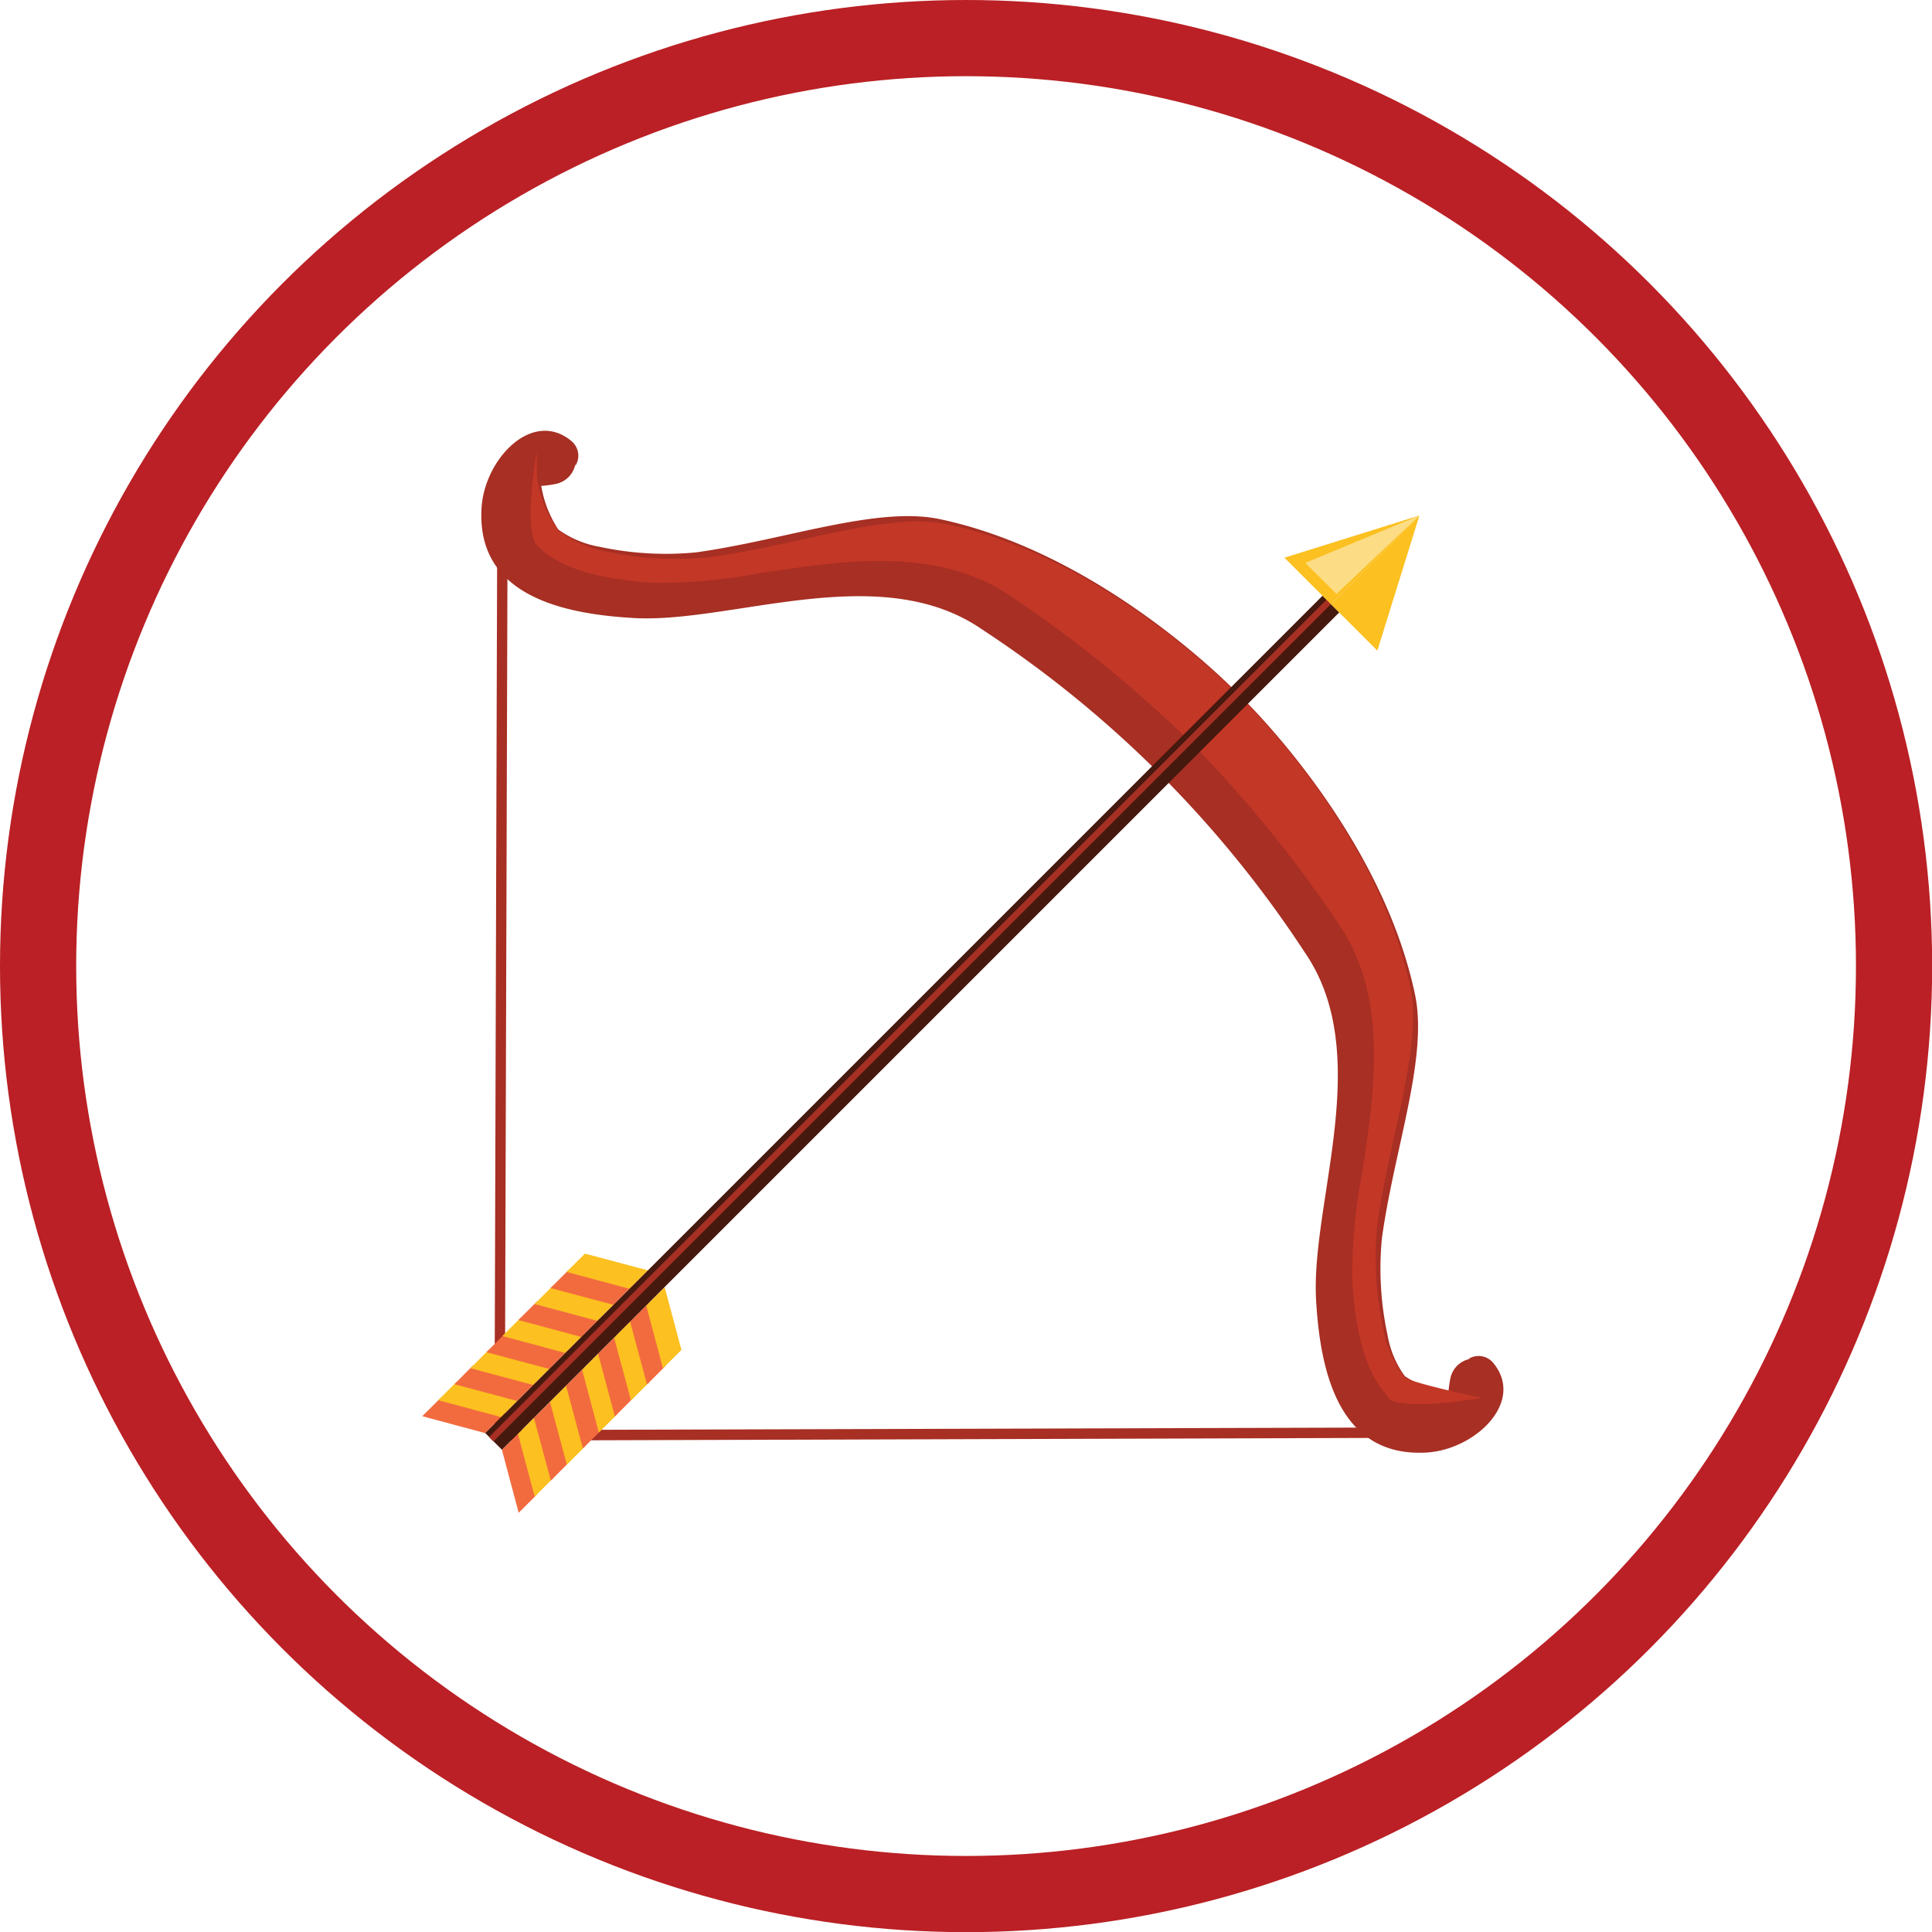
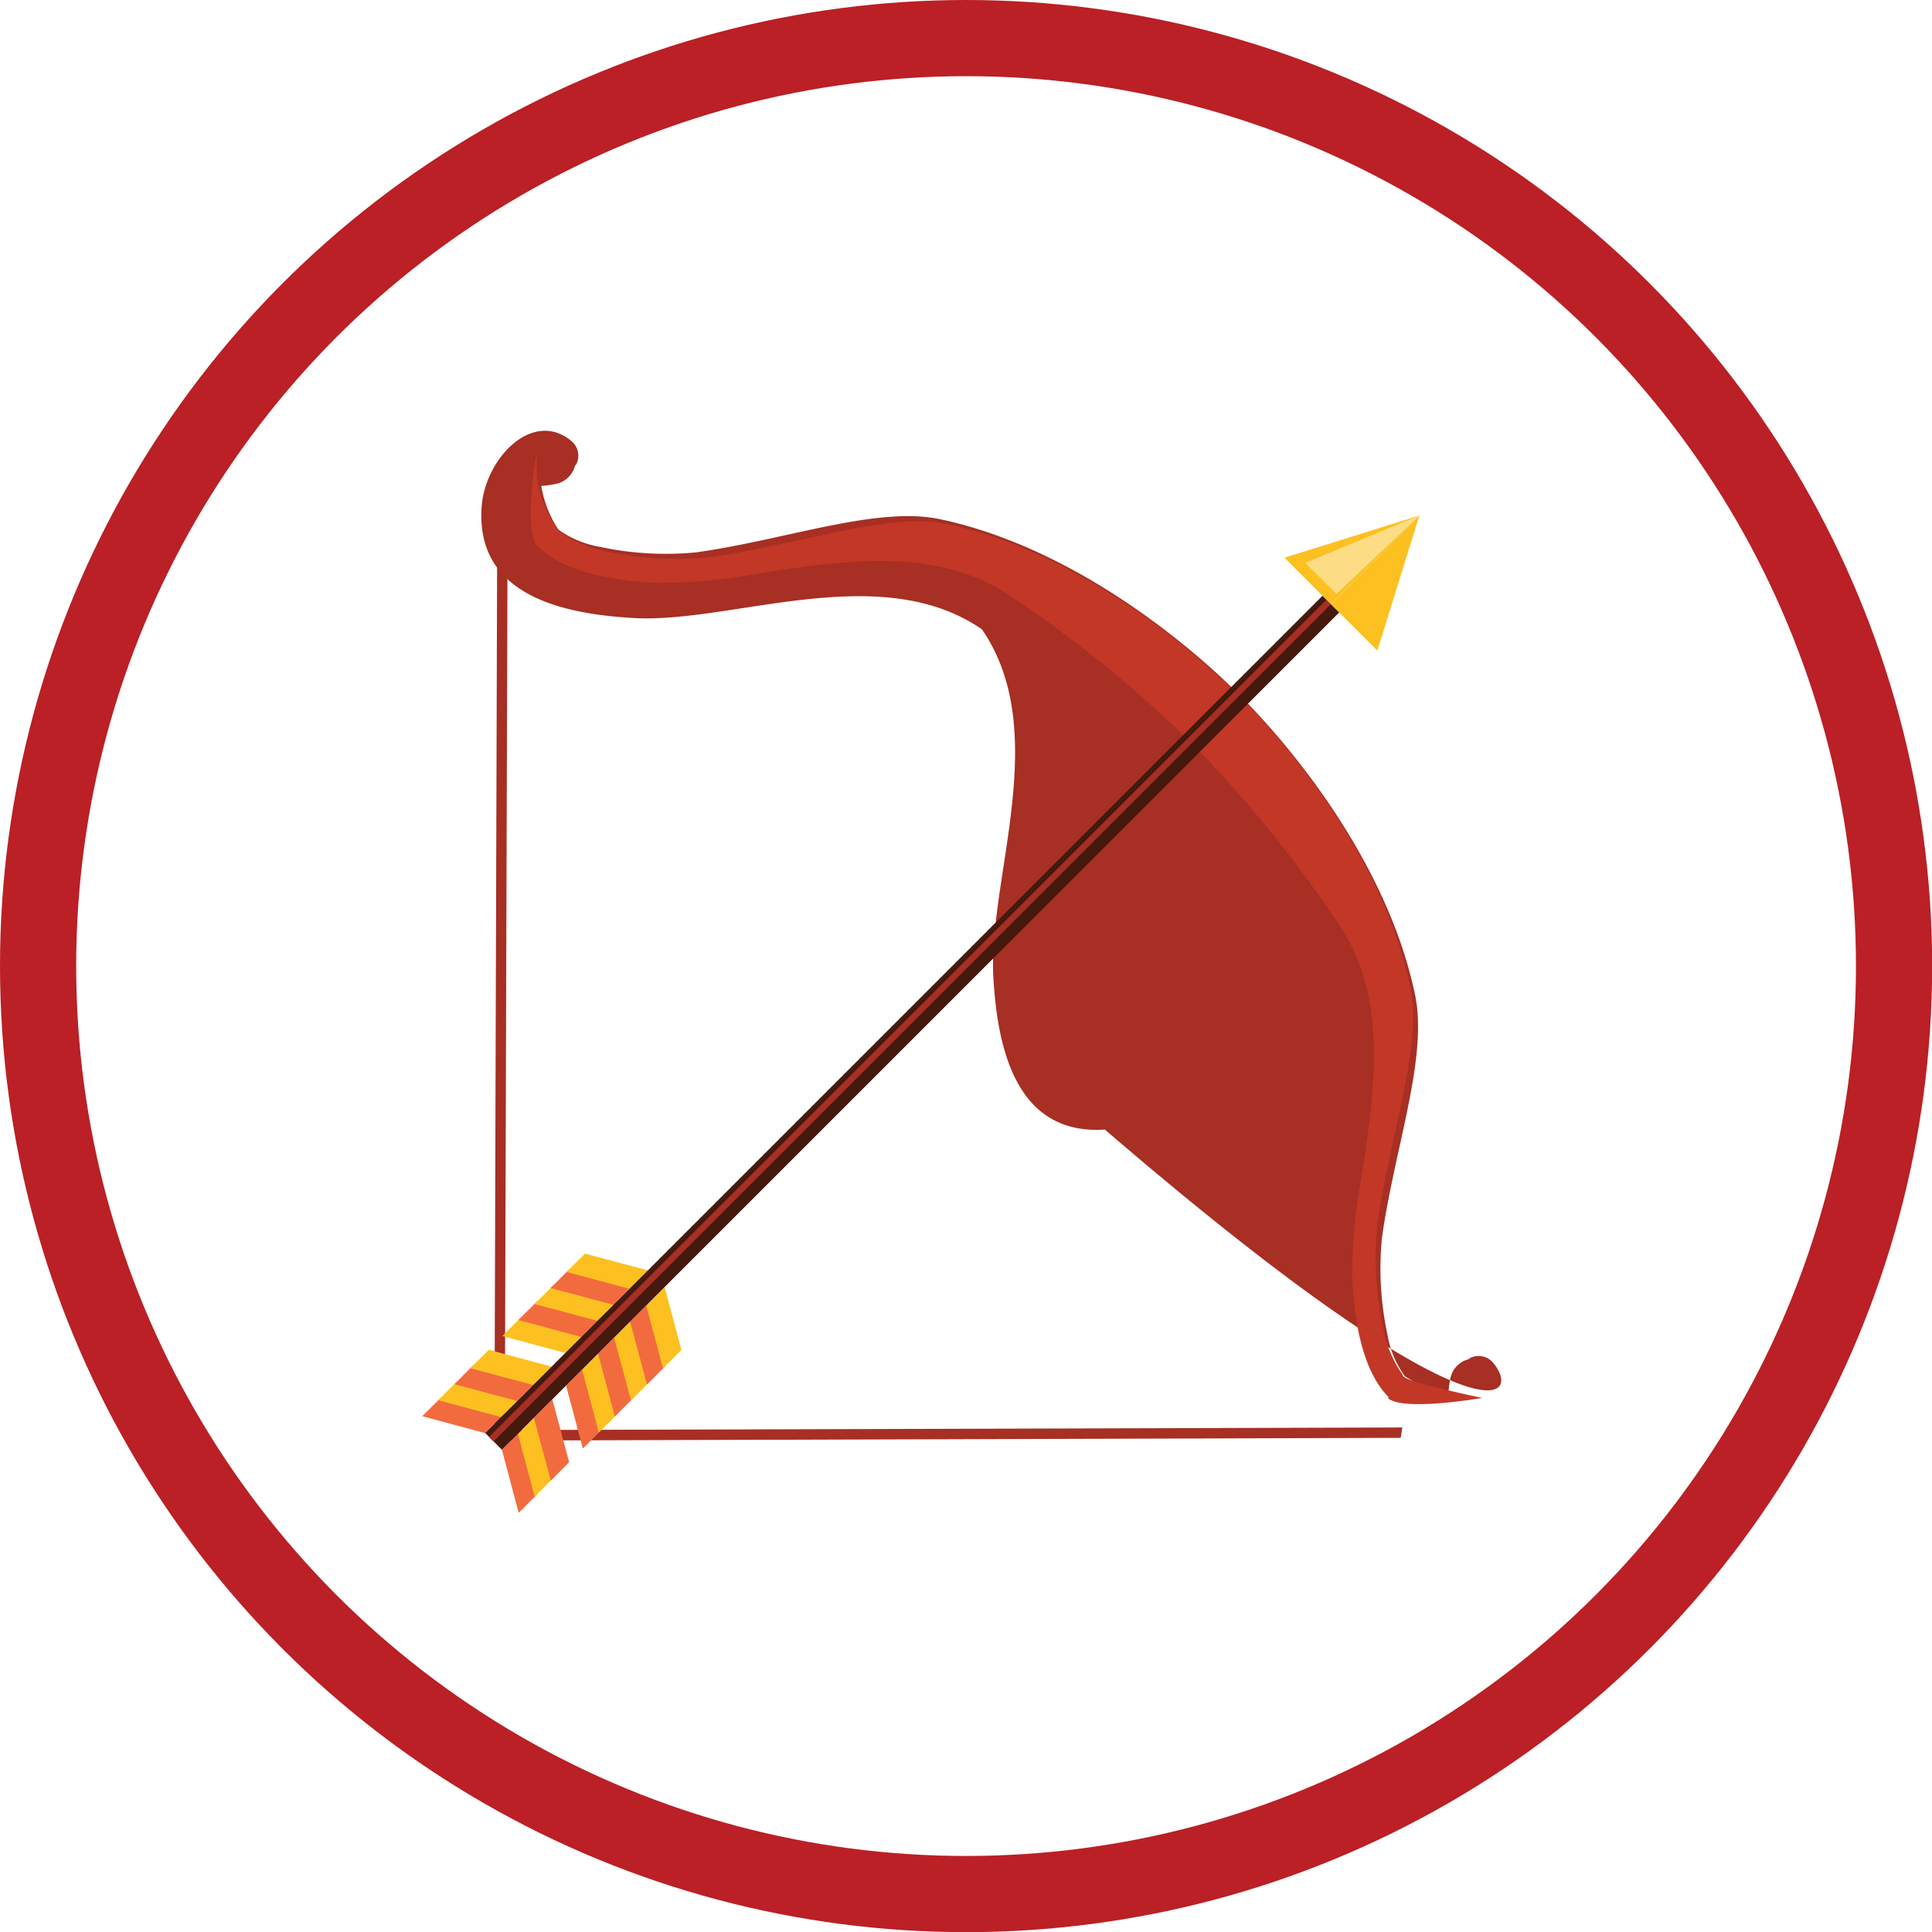
<svg xmlns="http://www.w3.org/2000/svg" id="Layer_1" data-name="Layer 1" viewBox="0 0 126.79 126.79">
  <defs>
    <style>.cls-1{fill:none;stroke:#ba2025;stroke-miterlimit:10;stroke-width:5px;}.cls-2{fill:#a72f23;}.cls-3{fill:#c33727;}.cls-4{fill:#f26b3f;}.cls-5{fill:#fcc020;}.cls-6{fill:#45190e;}.cls-7{fill:#fcdd85;}</style>
  </defs>
  <circle class="cls-1" cx="63.4" cy="63.4" r="60.9" />
  <polygon class="cls-2" points="91.92 94.36 92.03 93.68 33.13 93.85 33.31 34.95 32.63 35.06 32.45 94.53 32.46 94.53 32.46 94.54 91.92 94.36" />
-   <path class="cls-2" d="M331.49,447.57a1.25,1.25,0,0,0-1.6-.23H330a1.63,1.63,0,0,0-1.29,1.24,8.31,8.31,0,0,0-.14,1,7.27,7.27,0,0,1-2.86-1.11,6.5,6.5,0,0,1-1.14-2.74,20.68,20.68,0,0,1-.36-6.31c.81-5.87,3.05-11.85,2.17-16-2.29-10.86-11.45-19.57-11.53-19.65s-8.79-9.24-19.65-11.54c-4.14-.87-10.12,1.36-16,2.18a20.63,20.63,0,0,1-6.3-.36,6.57,6.57,0,0,1-2.74-1.14,7.39,7.39,0,0,1-1.12-2.86,8.42,8.42,0,0,0,1-.14,1.64,1.64,0,0,0,1.24-1.3v.12a1.25,1.25,0,0,0-.24-1.61c-2.54-2.14-5.67,1.1-5.91,4.28-.42,5.79,5.21,7.05,10,7.32,6.43.36,16.13-3.88,22.83.74a73.35,73.35,0,0,1,21.18,21.19c4.62,6.7.39,16.39.75,22.83.27,4.75,1.53,10.38,7.32,10C330.39,453.25,333.64,450.12,331.49,447.57Z" transform="translate(-233.52 -358.16)" />
+   <path class="cls-2" d="M331.49,447.57a1.25,1.25,0,0,0-1.6-.23H330a1.63,1.63,0,0,0-1.29,1.24,8.31,8.31,0,0,0-.14,1,7.27,7.27,0,0,1-2.86-1.11,6.5,6.5,0,0,1-1.14-2.74,20.68,20.68,0,0,1-.36-6.31c.81-5.87,3.05-11.85,2.17-16-2.29-10.86-11.45-19.57-11.53-19.65s-8.79-9.24-19.65-11.54c-4.14-.87-10.12,1.36-16,2.18a20.63,20.63,0,0,1-6.3-.36,6.57,6.57,0,0,1-2.74-1.14,7.39,7.39,0,0,1-1.12-2.86,8.42,8.42,0,0,0,1-.14,1.64,1.64,0,0,0,1.24-1.3v.12a1.25,1.25,0,0,0-.24-1.61c-2.54-2.14-5.67,1.1-5.91,4.28-.42,5.79,5.21,7.05,10,7.32,6.43.36,16.13-3.88,22.83.74c4.62,6.7.39,16.39.75,22.83.27,4.75,1.53,10.38,7.32,10C330.39,453.25,333.64,450.12,331.49,447.57Z" transform="translate(-233.52 -358.16)" />
  <path class="cls-3" d="M324.67,449.87c-1.41-1.41-2.2-3.95-2.41-7.76a35.64,35.64,0,0,1,.64-6.89c.83-5.45,1.77-11.63-1.56-16.47a83,83,0,0,0-9.61-11.81,81.78,81.78,0,0,0-11.82-9.61c-4.84-3.34-11-2.39-16.46-1.56a36.55,36.55,0,0,1-6.9.64c-3.81-.21-6.34-1-7.75-2.41-1-1-.05-6.2-.05-6.2l0,1.59a7.84,7.84,0,0,0,1.38,3.55l.05.06.09.06a7.68,7.68,0,0,0,3.15,1.31,21.48,21.48,0,0,0,6.68.35c2.06-.28,4.1-.73,6.08-1.16,3.6-.79,7-1.54,9.48-1,9.53,2,17.43,9.54,18.92,11l.27.27.23.23c1.49,1.48,9,9.39,11,18.91.53,2.47-.22,5.88-1,9.49-.44,2-.88,4-1.17,6.08a21.72,21.72,0,0,0,.36,6.67,7.64,7.64,0,0,0,1.3,3.16l0,.06.08.08c.41.41,5.14,1.39,5.14,1.39s-5.24.92-6.2,0Z" transform="translate(-233.52 -358.16)" />
  <polygon class="cls-4" points="34.04 99.28 32.94 95.15 34.14 93.94 35.25 98.07 34.04 99.28" />
  <polygon class="cls-5" points="35.09 98.22 33.99 94.1 35.2 92.89 36.3 97.01 35.09 98.22" />
  <polygon class="cls-4" points="36.15 97.17 35.04 93.05 36.25 91.84 37.35 95.96 36.15 97.17" />
-   <polygon class="cls-5" points="37.2 96.12 36.09 91.99 37.3 90.78 38.41 94.91 37.2 96.12" />
  <polygon class="cls-4" points="38.25 95.06 37.15 90.94 38.35 89.73 39.46 93.86 38.25 95.06" />
  <polygon class="cls-5" points="39.3 94.01 38.2 89.89 39.41 88.68 40.51 92.81 39.3 94.01" />
  <polygon class="cls-4" points="40.35 92.96 39.25 88.84 40.46 87.63 41.56 91.75 40.35 92.96" />
  <polygon class="cls-5" points="41.41 91.91 40.3 87.78 41.51 86.57 42.62 90.7 41.41 91.91" />
  <polygon class="cls-4" points="42.46 90.86 41.35 86.73 42.56 85.52 43.67 89.65 42.46 90.86" />
  <polygon class="cls-5" points="43.51 89.8 42.41 85.68 43.62 84.47 44.72 88.59 43.51 89.8" />
  <polygon class="cls-4" points="27.71 92.94 31.84 94.05 33.04 92.84 28.92 91.74 27.71 92.94" />
  <polygon class="cls-5" points="28.76 91.89 32.89 93 34.1 91.79 29.97 90.68 28.76 91.89" />
  <polygon class="cls-4" points="29.82 90.84 33.94 91.94 35.15 90.74 31.02 89.63 29.82 90.84" />
  <polygon class="cls-5" points="30.87 89.79 34.99 90.89 36.2 89.69 32.08 88.58 30.87 89.79" />
-   <polygon class="cls-4" points="31.92 88.74 36.05 89.84 37.25 88.63 33.13 87.53 31.92 88.74" />
  <polygon class="cls-5" points="32.97 87.68 37.1 88.79 38.31 87.58 34.18 86.47 32.97 87.68" />
  <polygon class="cls-4" points="34.02 86.63 38.15 87.74 39.36 86.53 35.23 85.42 34.02 86.63" />
  <polygon class="cls-5" points="35.08 85.58 39.2 86.68 40.41 85.47 36.29 84.37 35.08 85.58" />
  <polygon class="cls-4" points="36.13 84.53 40.26 85.63 41.46 84.42 37.34 83.32 36.13 84.53" />
  <polygon class="cls-5" points="37.18 83.47 41.31 84.58 42.52 83.37 38.39 82.27 37.18 83.47" />
  <rect class="cls-6" x="254.53" y="424.51" width="77.71" height="1.55" transform="translate(-448.31 -26.15) rotate(-45)" />
  <polygon class="cls-2" points="87.34 39.65 87.05 39.36 32.09 94.31 32.38 94.6 87.34 39.65" />
  <polygon class="cls-5" points="93.15 33.83 87.34 39.65 90.39 42.7 93.15 33.83" />
  <polygon class="cls-5" points="93.15 33.83 87.34 39.65 84.29 36.6 93.15 33.83" />
  <polygon class="cls-7" points="85.66 36.94 93.15 33.83 87.71 38.98 85.66 36.94" />
</svg>